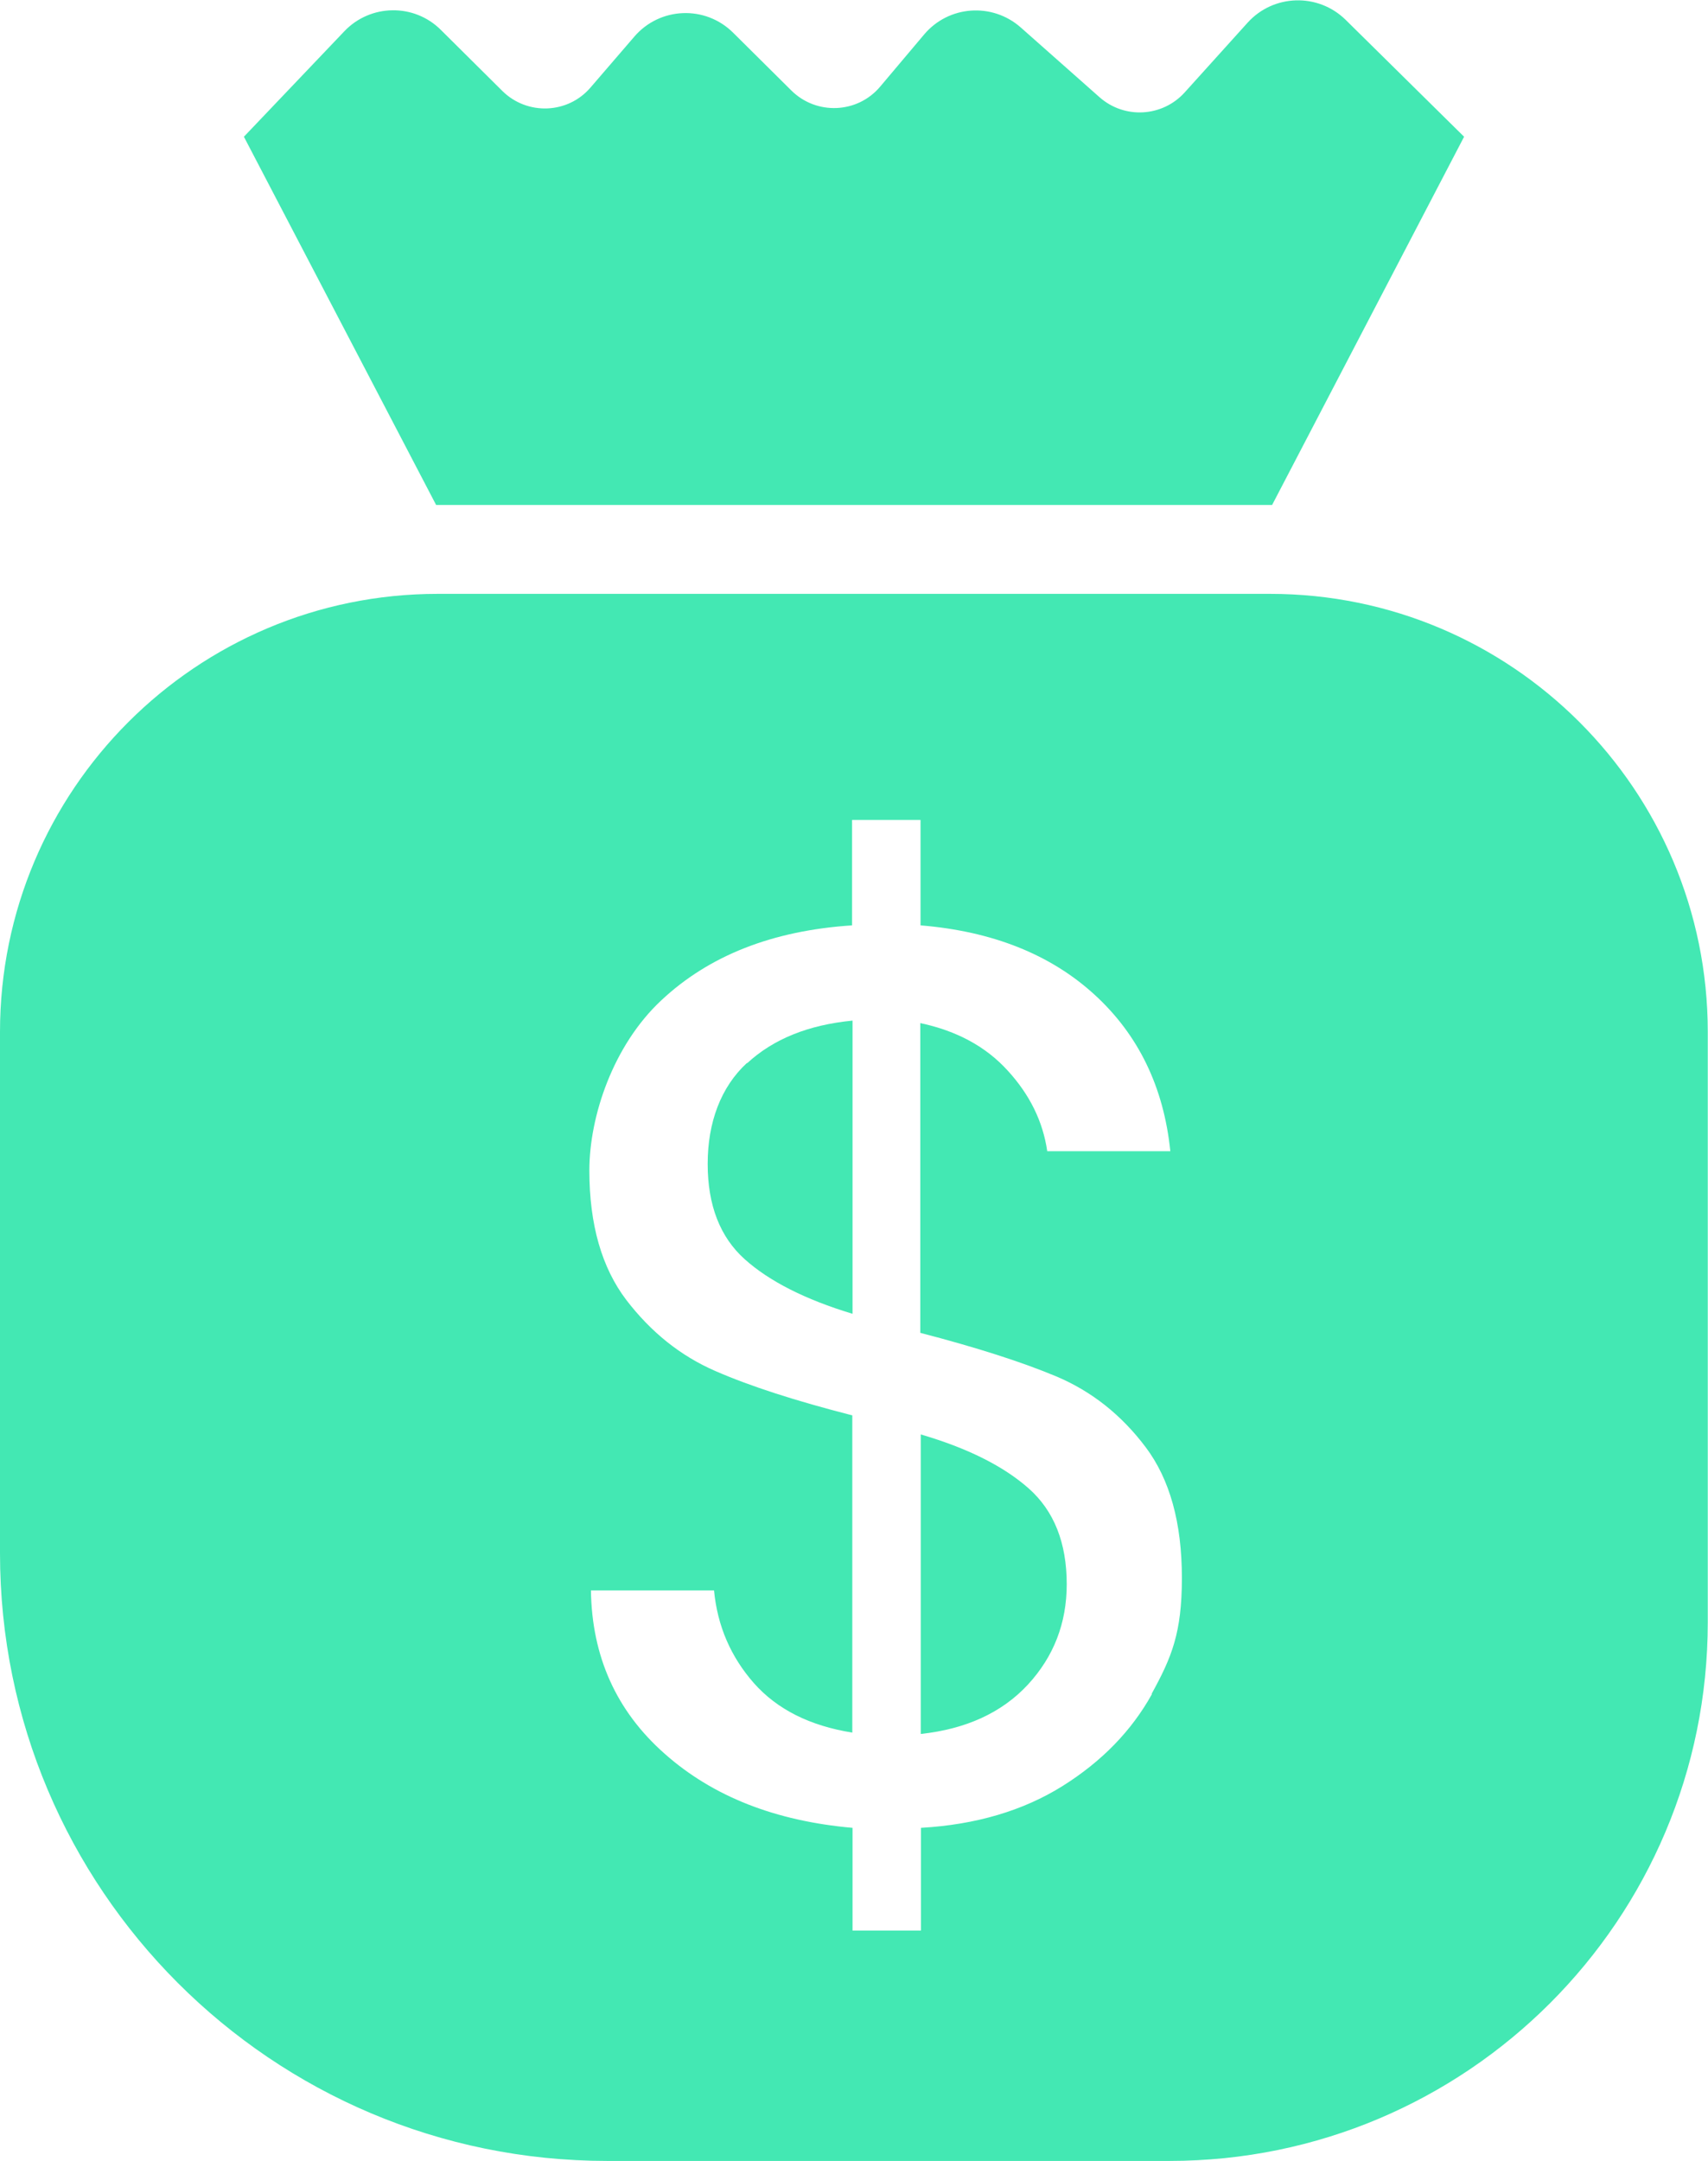
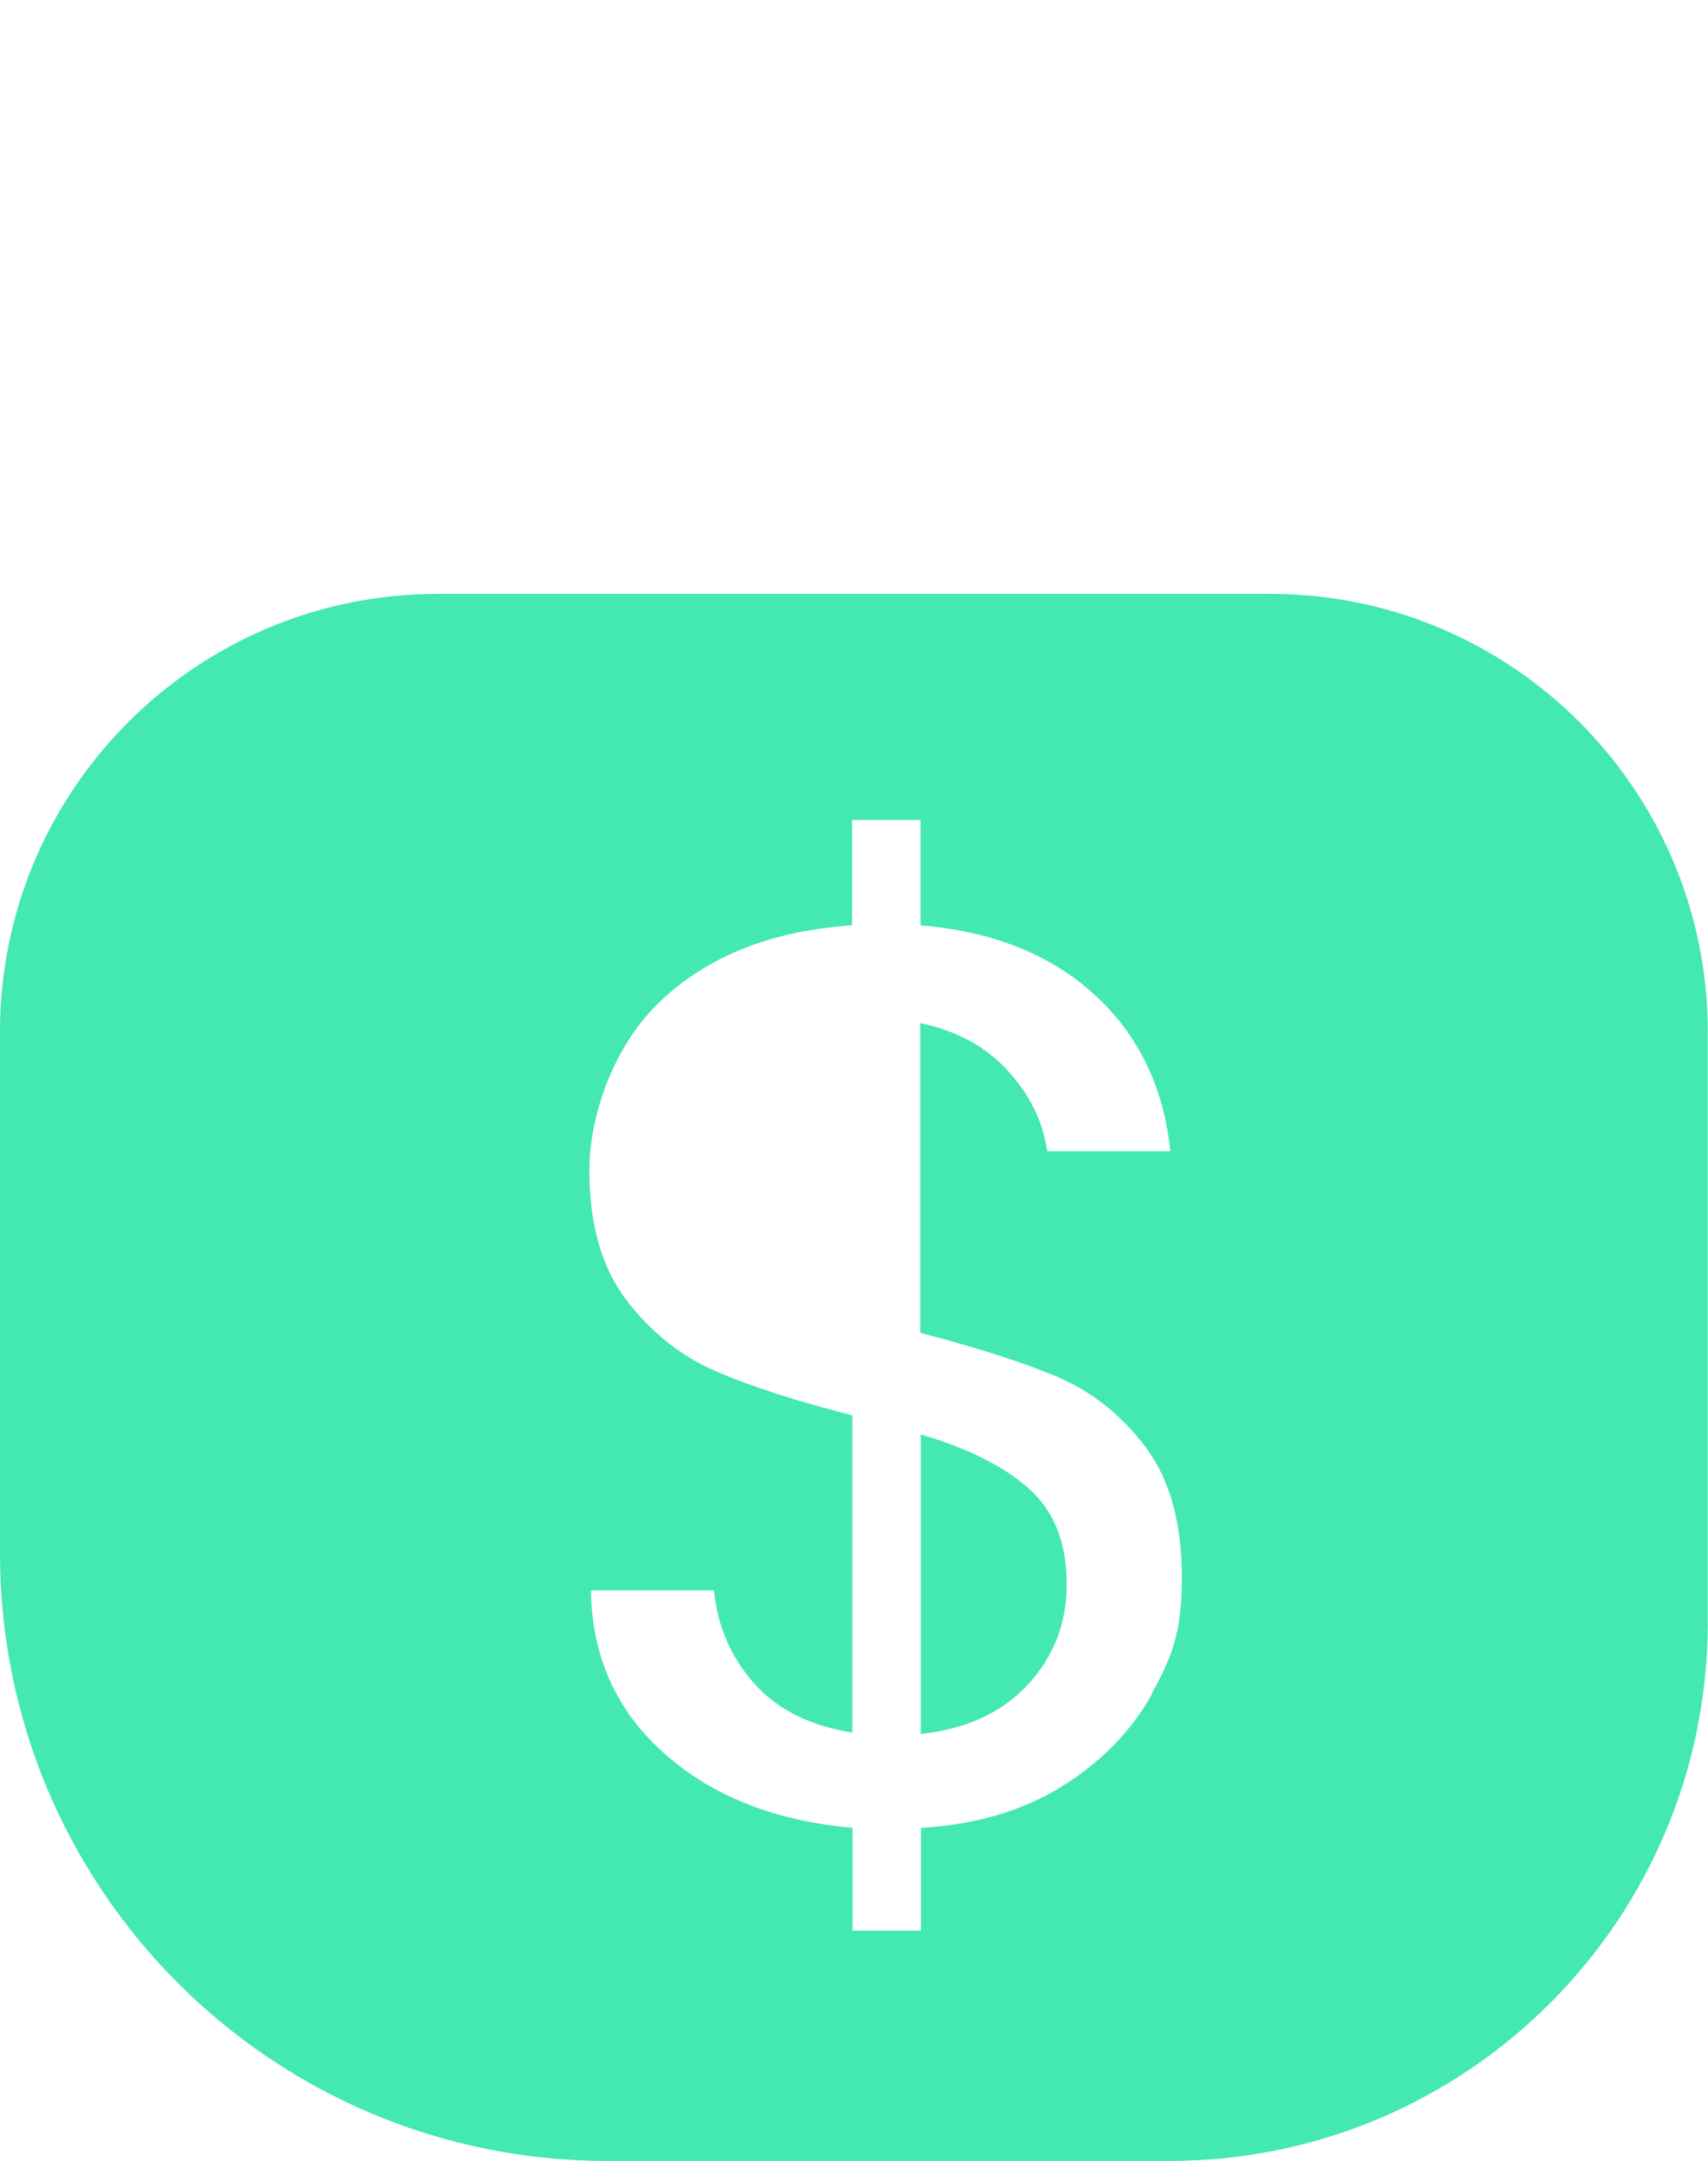
<svg xmlns="http://www.w3.org/2000/svg" id="Calque_2" data-name="Calque 2" viewBox="0 0 753.5 952.9">
  <defs>
    <style>
      .cls-1 {
        fill: #43e8b3;
      }
    </style>
  </defs>
-   <path class="cls-1" d="m329.6,468.9c11.6-10.7,27-16.9,46.5-18.8v129.3c-20.9-6.3-36.8-14.4-47.6-24.1-10.8-9.7-16.3-23.7-16.3-42s5.8-33.9,17.3-44.5Z" />
  <path class="cls-1" d="m470.6,698.6c0,17.2-5.7,31.9-17.1,44.3-11.4,12.3-27.1,19.6-47.3,21.8v-132.1c20.5,6,36.4,13.9,47.6,23.8,11.2,9.9,16.8,24,16.8,42.3Z" />
  <path class="cls-1" d="m560.4,261.9H193.1C86.5,261.9,0,348.4,0,455.1v229.9c0,148,119.9,268,267.9,268h248c131.2,0,237.5-106.4,237.5-237.6v-260.3c0-106.7-86.5-193.2-193.1-193.2Zm-52.2,485.2c-9,16.2-22.1,29.7-39.5,40.6-17.3,10.8-38.1,17-62.4,18.4v45.3h-30.2v-45.3c-34-3-61.6-13.8-82.9-32.7-21.3-18.8-32.1-42.9-32.5-72h54.3c1.5,15.7,7.4,29.3,17.6,40.9,10.3,11.6,24.7,18.8,43.4,21.8v-139.9c-25-6.4-45.2-12.9-60.5-19.6-15.4-6.7-28.4-17.2-39.2-31.3-10.8-14.2-16.3-33.2-16.3-57.1s10.5-55.2,31.7-75c21.1-19.8,49.1-30.8,84.2-33.1v-46.5h30.2v46.5c31.7,2.6,57.3,12.8,76.7,30.5,19.4,17.7,30.6,40.8,33.5,69.1h-54.3c-1.9-13.1-7.7-24.9-17.4-35.5-9.7-10.7-22.6-17.6-38.6-21v136.6c24.6,6.4,44.7,12.8,60.2,19.3,15.5,6.6,28.5,16.9,39.2,31.1,10.7,14.2,16,33.4,16,57.7s-4.5,35-13.4,51.2Z" />
-   <path class="cls-1" d="m645.9,60.3l-84.7,162.4H192.4L107.6,60.3l44.3-46.5c11.5-12.1,30.8-12.4,42.6-.6l27.1,26.9c11,10.9,29,10.2,39-1.6l19.2-22.3c11.3-13.2,31.4-14,43.7-1.7l25.6,25.4c11.1,11,29.2,10.2,39.2-1.7l19.4-23c10.8-12.8,30-14.2,42.6-3.1l34.8,30.8c11,9.7,27.7,8.7,37.5-2.1l27.8-30.8c11.4-12.6,31-13.2,43.2-1.3l52.4,51.7Z" />
</svg>